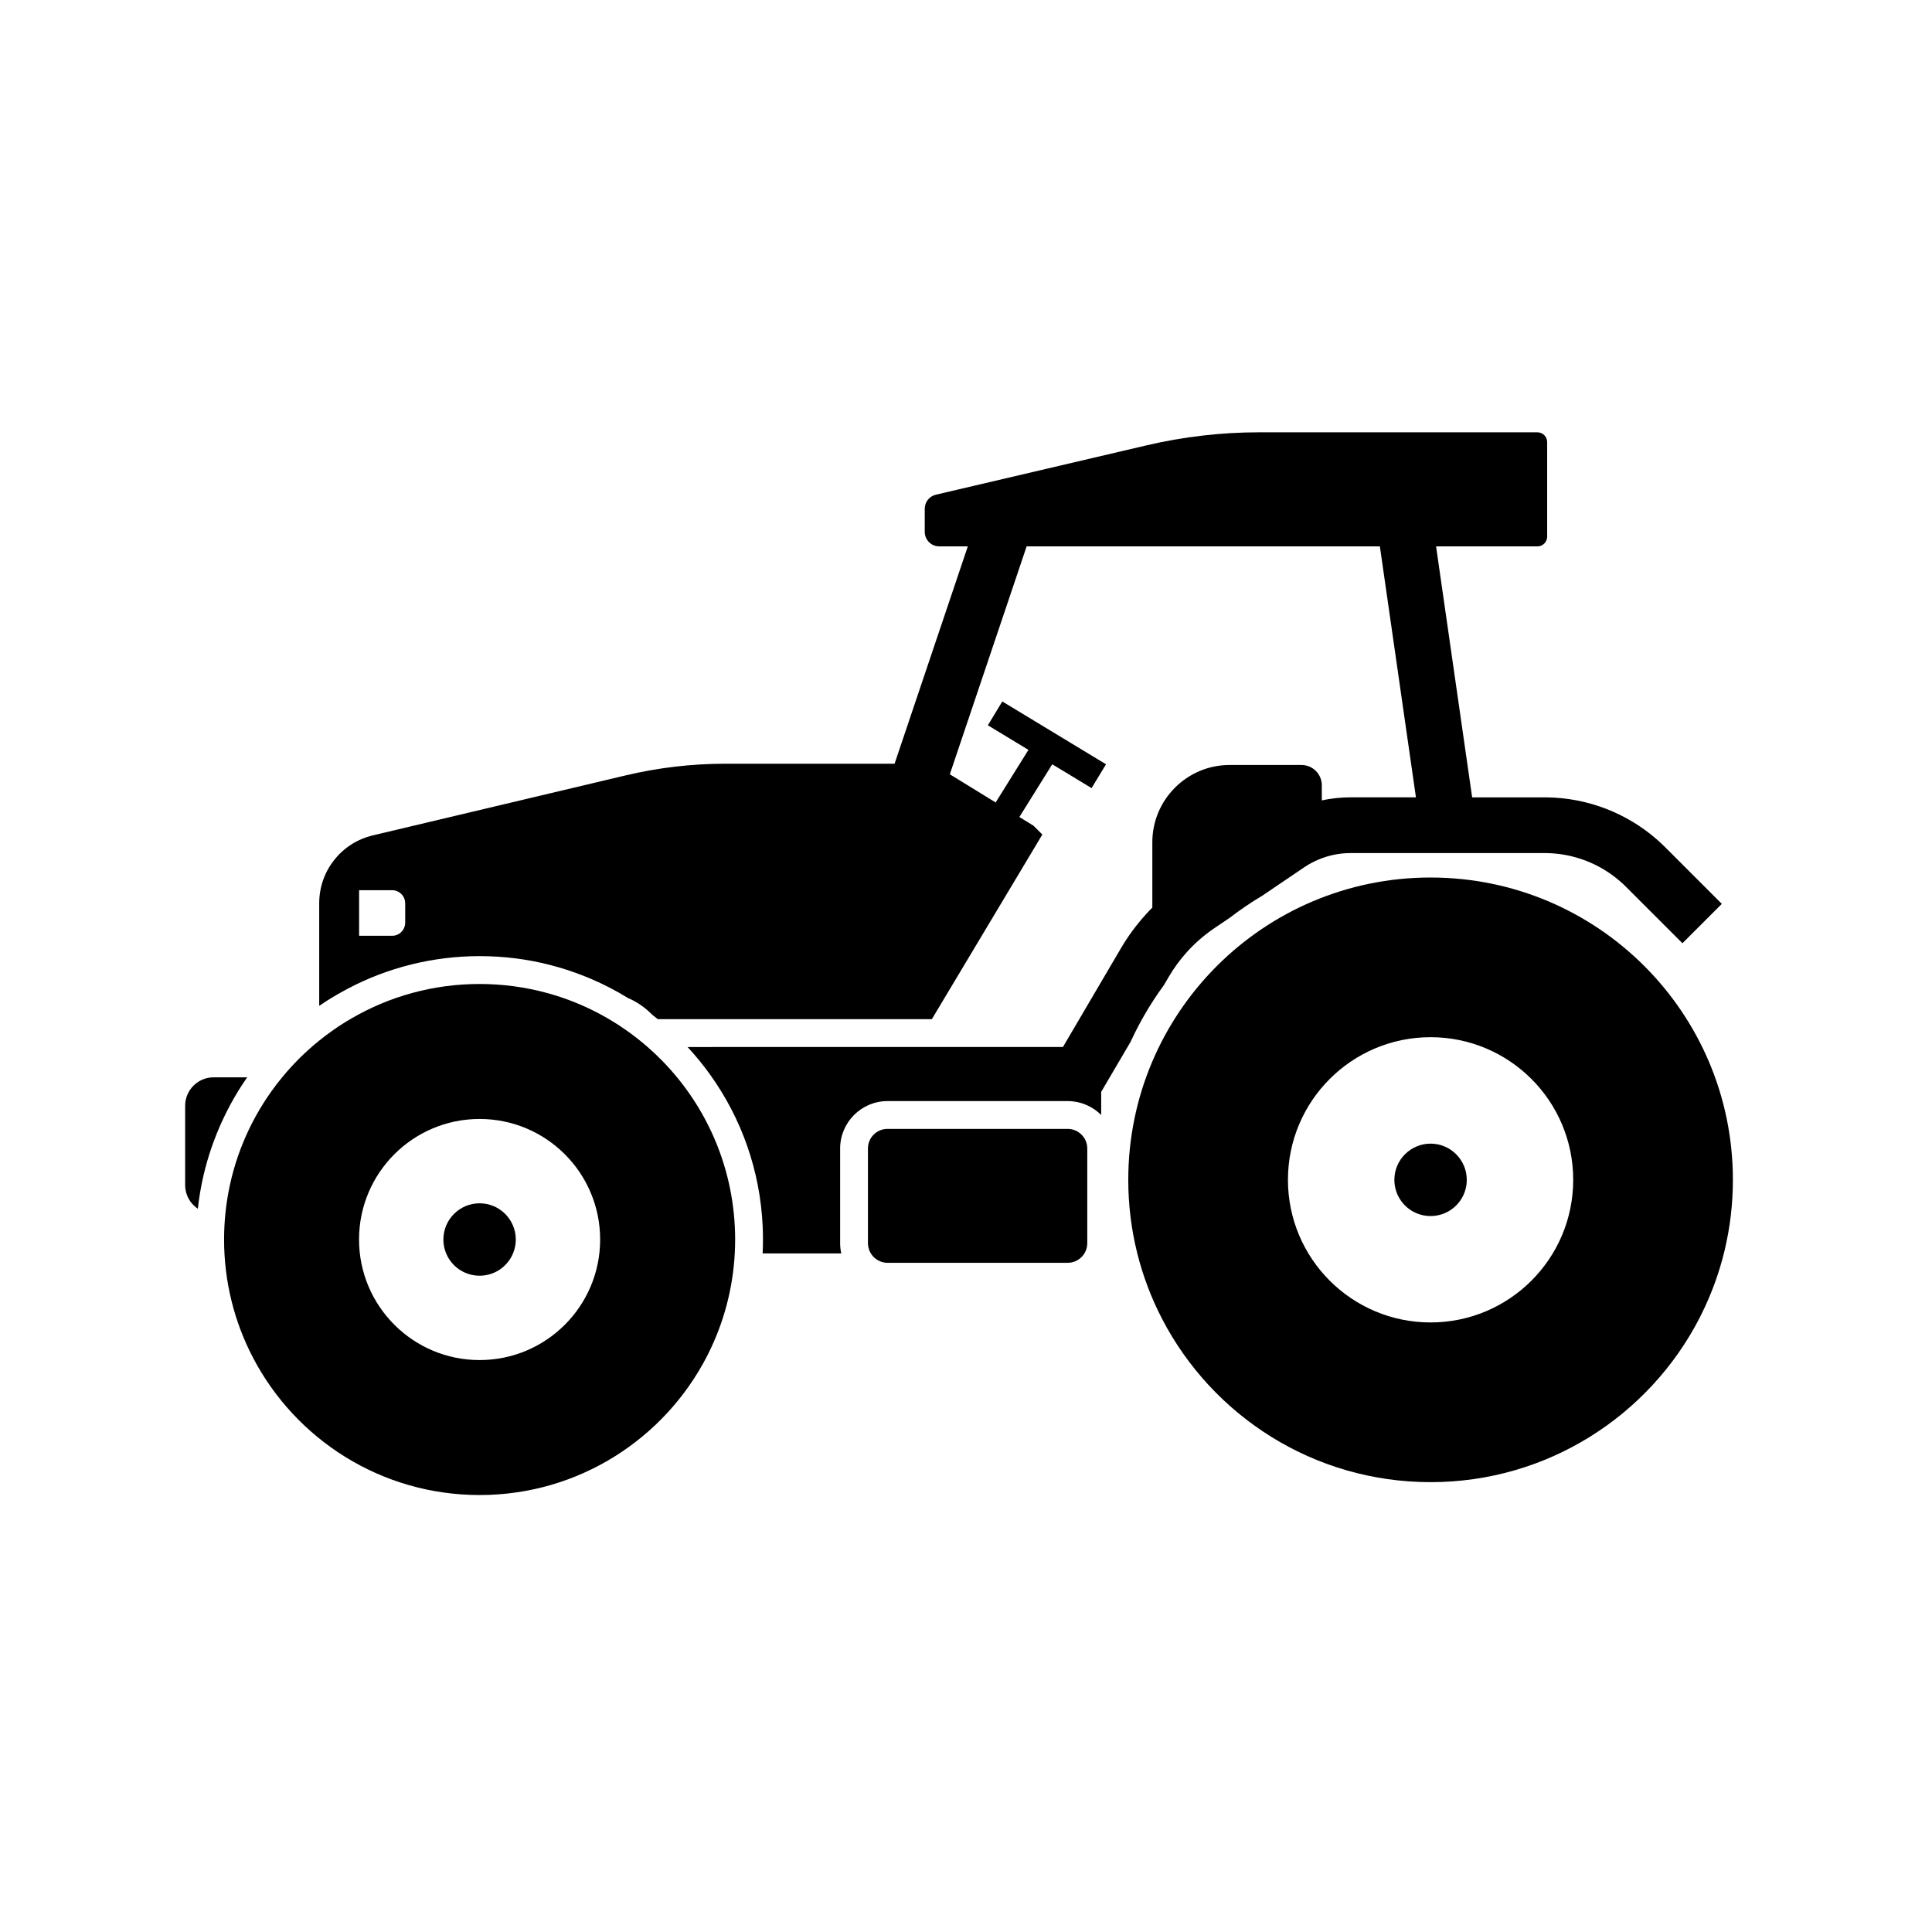
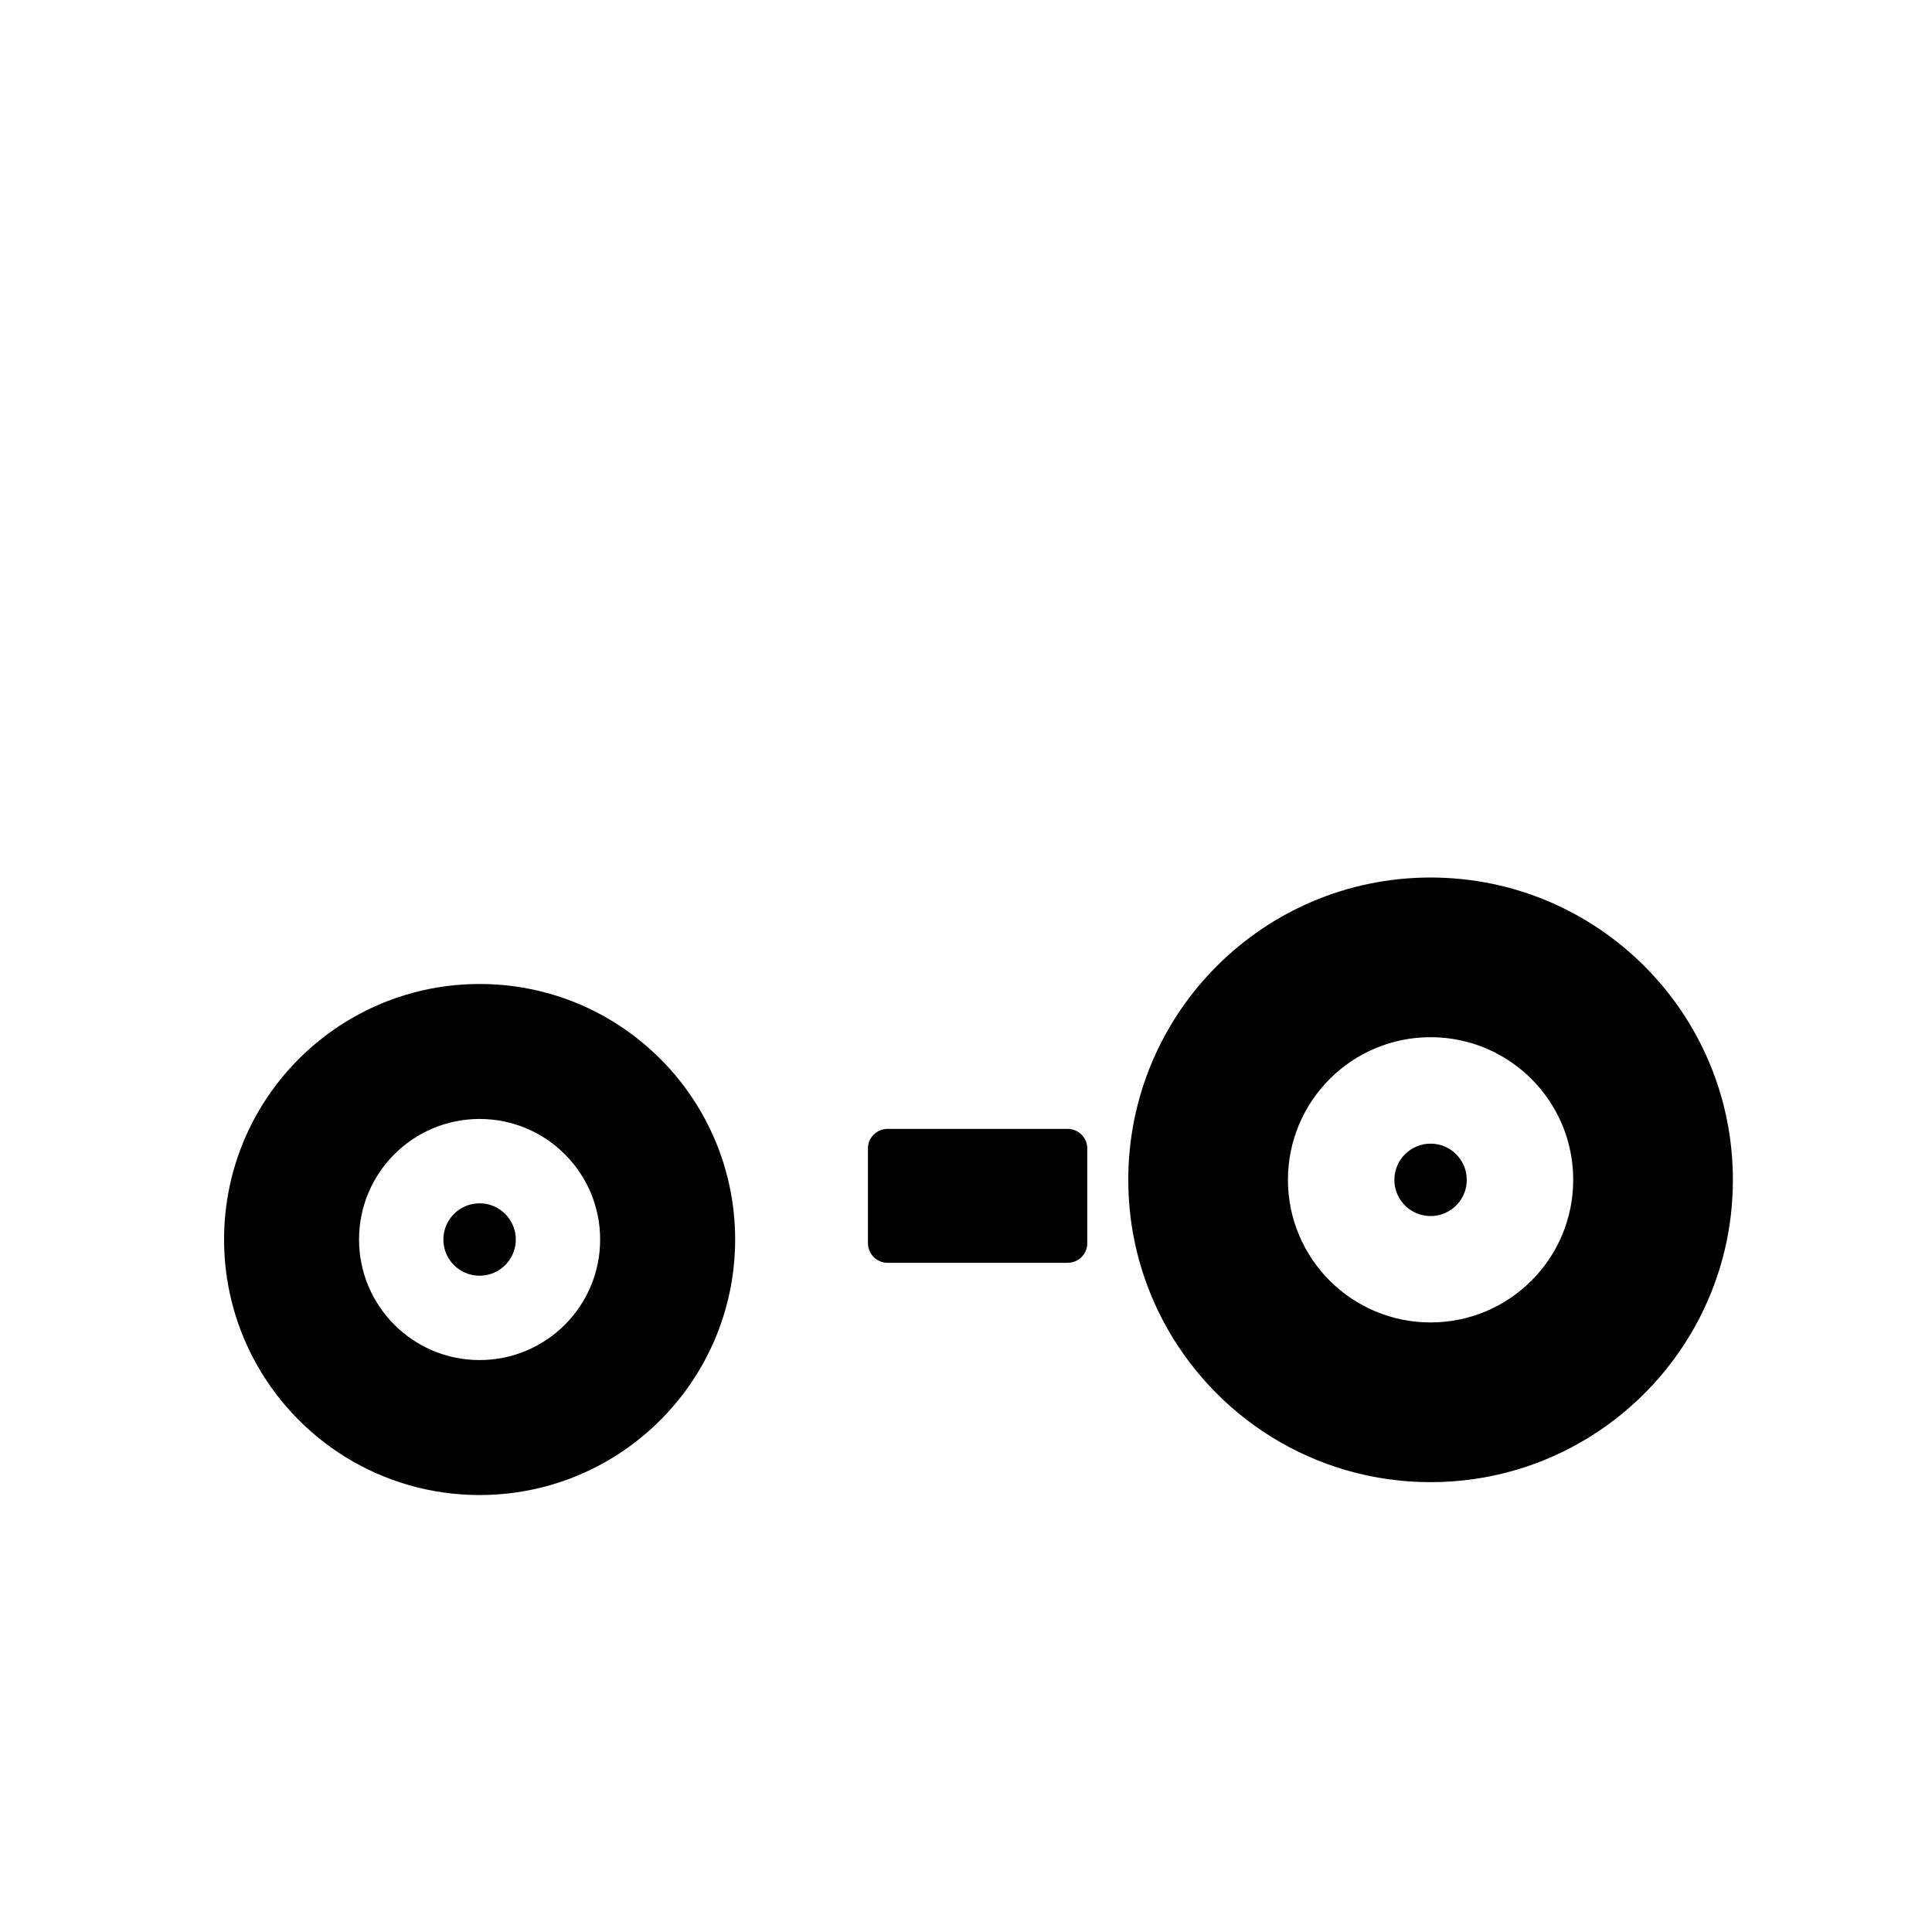
<svg xmlns="http://www.w3.org/2000/svg" fill="#000000" width="800px" height="800px" version="1.1" viewBox="144 144 512 512">
  <g>
    <path d="m523.12 376.55c-44.25 0-80.117 35.871-80.117 80.117 0 13.32 3.254 25.883 9.008 36.934 13.352 25.664 40.176 43.184 71.109 43.184 31.047 0 57.969-17.664 71.27-43.488 0.168-0.324 0.328-0.656 0.488-0.988 5.352-10.727 8.355-22.832 8.355-35.641 0-44.246-35.867-80.117-80.113-80.117zm0 117.91c-20.875 0-37.801-16.922-37.801-37.797s16.926-37.797 37.801-37.797c20.871 0 37.797 16.922 37.797 37.797 0 20.879-16.926 37.797-37.797 37.797z" />
-     <path d="m585.32 368.55c-0.703-0.703-1.426-1.383-2.129-1.996-8.098-7.113-18.488-11.109-29.27-11.242-0.191-0.004-0.391-0.004-0.582-0.004h-19.203l-9.559-66.508h26.848c1.426 0 2.59-1.16 2.59-2.59v-25.047c0-1.434-1.16-2.594-2.59-2.594l-73.723-0.004c-10.008 0-20.023 1.16-29.77 3.438l-55.902 13.094c-1.746 0.41-2.961 1.945-2.961 3.734v6.129c0 2.109 1.723 3.832 3.832 3.832h7.582l-19.41 57.598h-44.816c-8.906 0-17.805 1.043-26.445 3.094l-66.996 15.898c-8.375 1.992-14.223 9.391-14.223 17.996v27.188c1.234-0.848 2.465-1.645 3.691-2.375 0.422-0.262 0.848-0.508 1.27-0.746 0.797-0.461 1.605-0.91 2.422-1.34 10.762-5.719 22.844-8.723 35.125-8.723 6.32 0 12.527 0.773 18.547 2.309 3.266 0.832 6.477 1.883 9.625 3.16h0.012c0.492 0.203 0.973 0.402 1.461 0.613 3.352 1.441 6.566 3.109 9.648 5.008 0.004-0.004 0.012 0 0.016 0.004 2.301 0.988 4.449 2.414 6.434 4.441 0.496 0.375 0.992 0.762 1.48 1.168h72.629l0.316-0.527 27.484-45.922 1.473-2.477-2.344-2.344-3.738-2.297 8.715-13.977 10.422 6.312 3.824-6.312-27.484-16.648-3.828 6.312 10.754 6.516-8.688 13.938-12.145-7.465 20.355-60.402h93.609l9.559 66.508h-17.273c-2.602 0-5.164 0.27-7.672 0.809v-4c0-2.965-2.41-5.379-5.371-5.379h-19.066c-11.293 0-20.477 9.188-20.477 20.477v17.312c-0.613 0.613-1.211 1.238-1.785 1.883-2.508 2.773-4.734 5.809-6.602 9.008l-15.301 26.051-99.48 0.008c1.113 1.199 2.184 2.43 3.207 3.691 0.98 1.207 1.918 2.434 2.812 3.691 8.363 11.672 13.176 25.453 13.875 39.941 0.059 1.227 0.09 2.457 0.09 3.691s-0.031 2.465-0.09 3.691h20.836c-0.191-0.871-0.297-1.777-0.297-2.707v-25.105c0-6.926 5.637-12.566 12.566-12.566h47.734c0.508 0 1.004 0.031 1.496 0.094 1.305 0.152 2.543 0.508 3.691 1.031 1.383 0.625 2.629 1.496 3.691 2.555v-6.121l7.789-13.258 0.004-0.016c2.434-5.289 5.371-10.289 8.789-14.961l0.012-0.012 1.305-2.223c1.367-2.344 2.988-4.555 4.82-6.59 2.137-2.367 4.562-4.477 7.211-6.277l4.152-2.812c2.723-2.098 5.566-4.019 8.516-5.777l0.059-0.035 11.105-7.527c1.215-0.828 2.504-1.52 3.871-2.09 2.695-1.133 5.555-1.707 8.496-1.707h51.391l0.344 0.004c7.277 0.074 14.293 2.766 19.777 7.586 0.473 0.41 0.949 0.855 1.422 1.332l14.977 14.973 10.434-10.434zm-333.94 19.965c0 1.922-1.555 3.477-3.477 3.477h-8.734v-12.082h8.734c1.922 0 3.477 1.555 3.477 3.477z" />
    <path d="m432.14 448.36v25.105c0 2.863-2.32 5.188-5.188 5.188h-47.734c-0.109 0-0.211-0.004-0.32-0.012-0.023 0-0.051-0.004-0.074-0.004-0.078-0.004-0.156-0.016-0.234-0.023h-0.016c-0.004 0-0.012 0-0.016-0.004-0.043-0.004-0.082-0.012-0.129-0.016-0.059-0.012-0.121-0.02-0.184-0.031-0.016-0.004-0.023-0.004-0.039-0.012-0.121-0.023-0.242-0.051-0.355-0.082-0.102-0.023-0.203-0.059-0.301-0.094-0.062-0.02-0.129-0.039-0.184-0.062-0.059-0.02-0.117-0.043-0.172-0.07-0.172-0.07-0.336-0.152-0.492-0.234-0.062-0.035-0.121-0.07-0.176-0.109-0.074-0.043-0.148-0.09-0.215-0.137-0.137-0.09-0.27-0.188-0.395-0.297-0.062-0.051-0.121-0.102-0.184-0.156-0.129-0.113-0.246-0.234-0.359-0.359-0.059-0.059-0.113-0.121-0.164-0.188-0.09-0.109-0.176-0.223-0.254-0.34-0.059-0.082-0.113-0.168-0.164-0.25-0.004-0.004-0.012-0.016-0.016-0.02-0.055-0.094-0.109-0.188-0.156-0.281-0.055-0.102-0.109-0.207-0.152-0.316-0.043-0.102-0.09-0.207-0.129-0.309 0-0.004 0-0.012-0.004-0.016-0.039-0.109-0.074-0.223-0.109-0.336-0.023-0.09-0.051-0.176-0.07-0.266-0.004-0.02-0.012-0.035-0.016-0.055 0-0.004-0.004-0.016-0.004-0.02-0.004-0.016-0.004-0.035-0.012-0.051-0.012-0.062-0.02-0.129-0.031-0.188-0.012-0.059-0.02-0.121-0.031-0.188-0.016-0.098-0.023-0.203-0.031-0.301-0.012-0.121-0.016-0.246-0.016-0.367v-25.105c0-2.863 2.32-5.188 5.188-5.188h47.734c2.879 0.008 5.203 2.328 5.203 5.191z" />
    <path d="m319.54 425.16h-0.004c-1.254-1.285-2.559-2.516-3.91-3.691-7.566-6.613-16.613-11.566-26.582-14.301-0.004 0.004-0.004 0-0.012 0-5.711-1.566-11.723-2.402-17.934-2.402-12.336 0-23.902 3.297-33.859 9.074-1.703 0.973-3.352 2.031-4.953 3.152-1.266 0.887-2.496 1.812-3.691 2.781-3.598 2.898-6.887 6.16-9.82 9.727-0.988 1.195-1.934 2.426-2.832 3.691-5.969 8.359-10.082 18.137-11.738 28.723-0.191 1.215-0.348 2.445-0.473 3.684-0.23 2.262-0.348 4.562-0.348 6.883 0 11.258 2.75 21.879 7.617 31.223 11.285 21.691 33.957 36.496 60.102 36.496 26.242 0 48.992-14.926 60.242-36.758 0.145-0.27 0.285-0.551 0.414-0.832 4.004-8.035 6.453-16.98 6.961-26.441 0.07-1.219 0.102-2.449 0.102-3.691-0.008-18.406-7.363-35.109-19.281-47.316zm-48.445 79.27c-17.637 0-31.945-14.309-31.945-31.949 0-17.645 14.309-31.945 31.945-31.945 17.645 0 31.949 14.301 31.949 31.945 0.004 17.645-14.305 31.949-31.949 31.949z" />
-     <path d="m209.51 429.5c-0.84 1.207-1.648 2.434-2.422 3.691-0.742 1.211-1.445 2.441-2.121 3.691-1.75 3.258-3.262 6.641-4.516 10.121-1.484 4.102-2.613 8.34-3.356 12.633-0.062 0.379-0.129 0.758-0.188 1.137-0.188 1.18-0.344 2.367-0.473 3.562-2.027-1.348-3.367-3.656-3.367-6.269v-21.027c0-4.152 3.379-7.539 7.539-7.539z" />
    <path d="m280.69 472.48c0 1.539-0.375 3.066-1.078 4.422-1.664 3.191-4.926 5.172-8.516 5.172s-6.856-1.977-8.512-5.164c-0.707-1.359-1.082-2.887-1.082-4.43 0-5.289 4.305-9.594 9.594-9.594 5.297 0 9.594 4.305 9.594 9.594z" />
    <path d="m532.71 456.67c0 1.535-0.367 3.066-1.078 4.422-1.664 3.191-4.926 5.172-8.516 5.172-3.59 0-6.856-1.984-8.512-5.164-0.707-1.359-1.082-2.894-1.082-4.43 0-5.289 4.305-9.594 9.594-9.594 5.293 0 9.594 4.305 9.594 9.594z" />
  </g>
</svg>